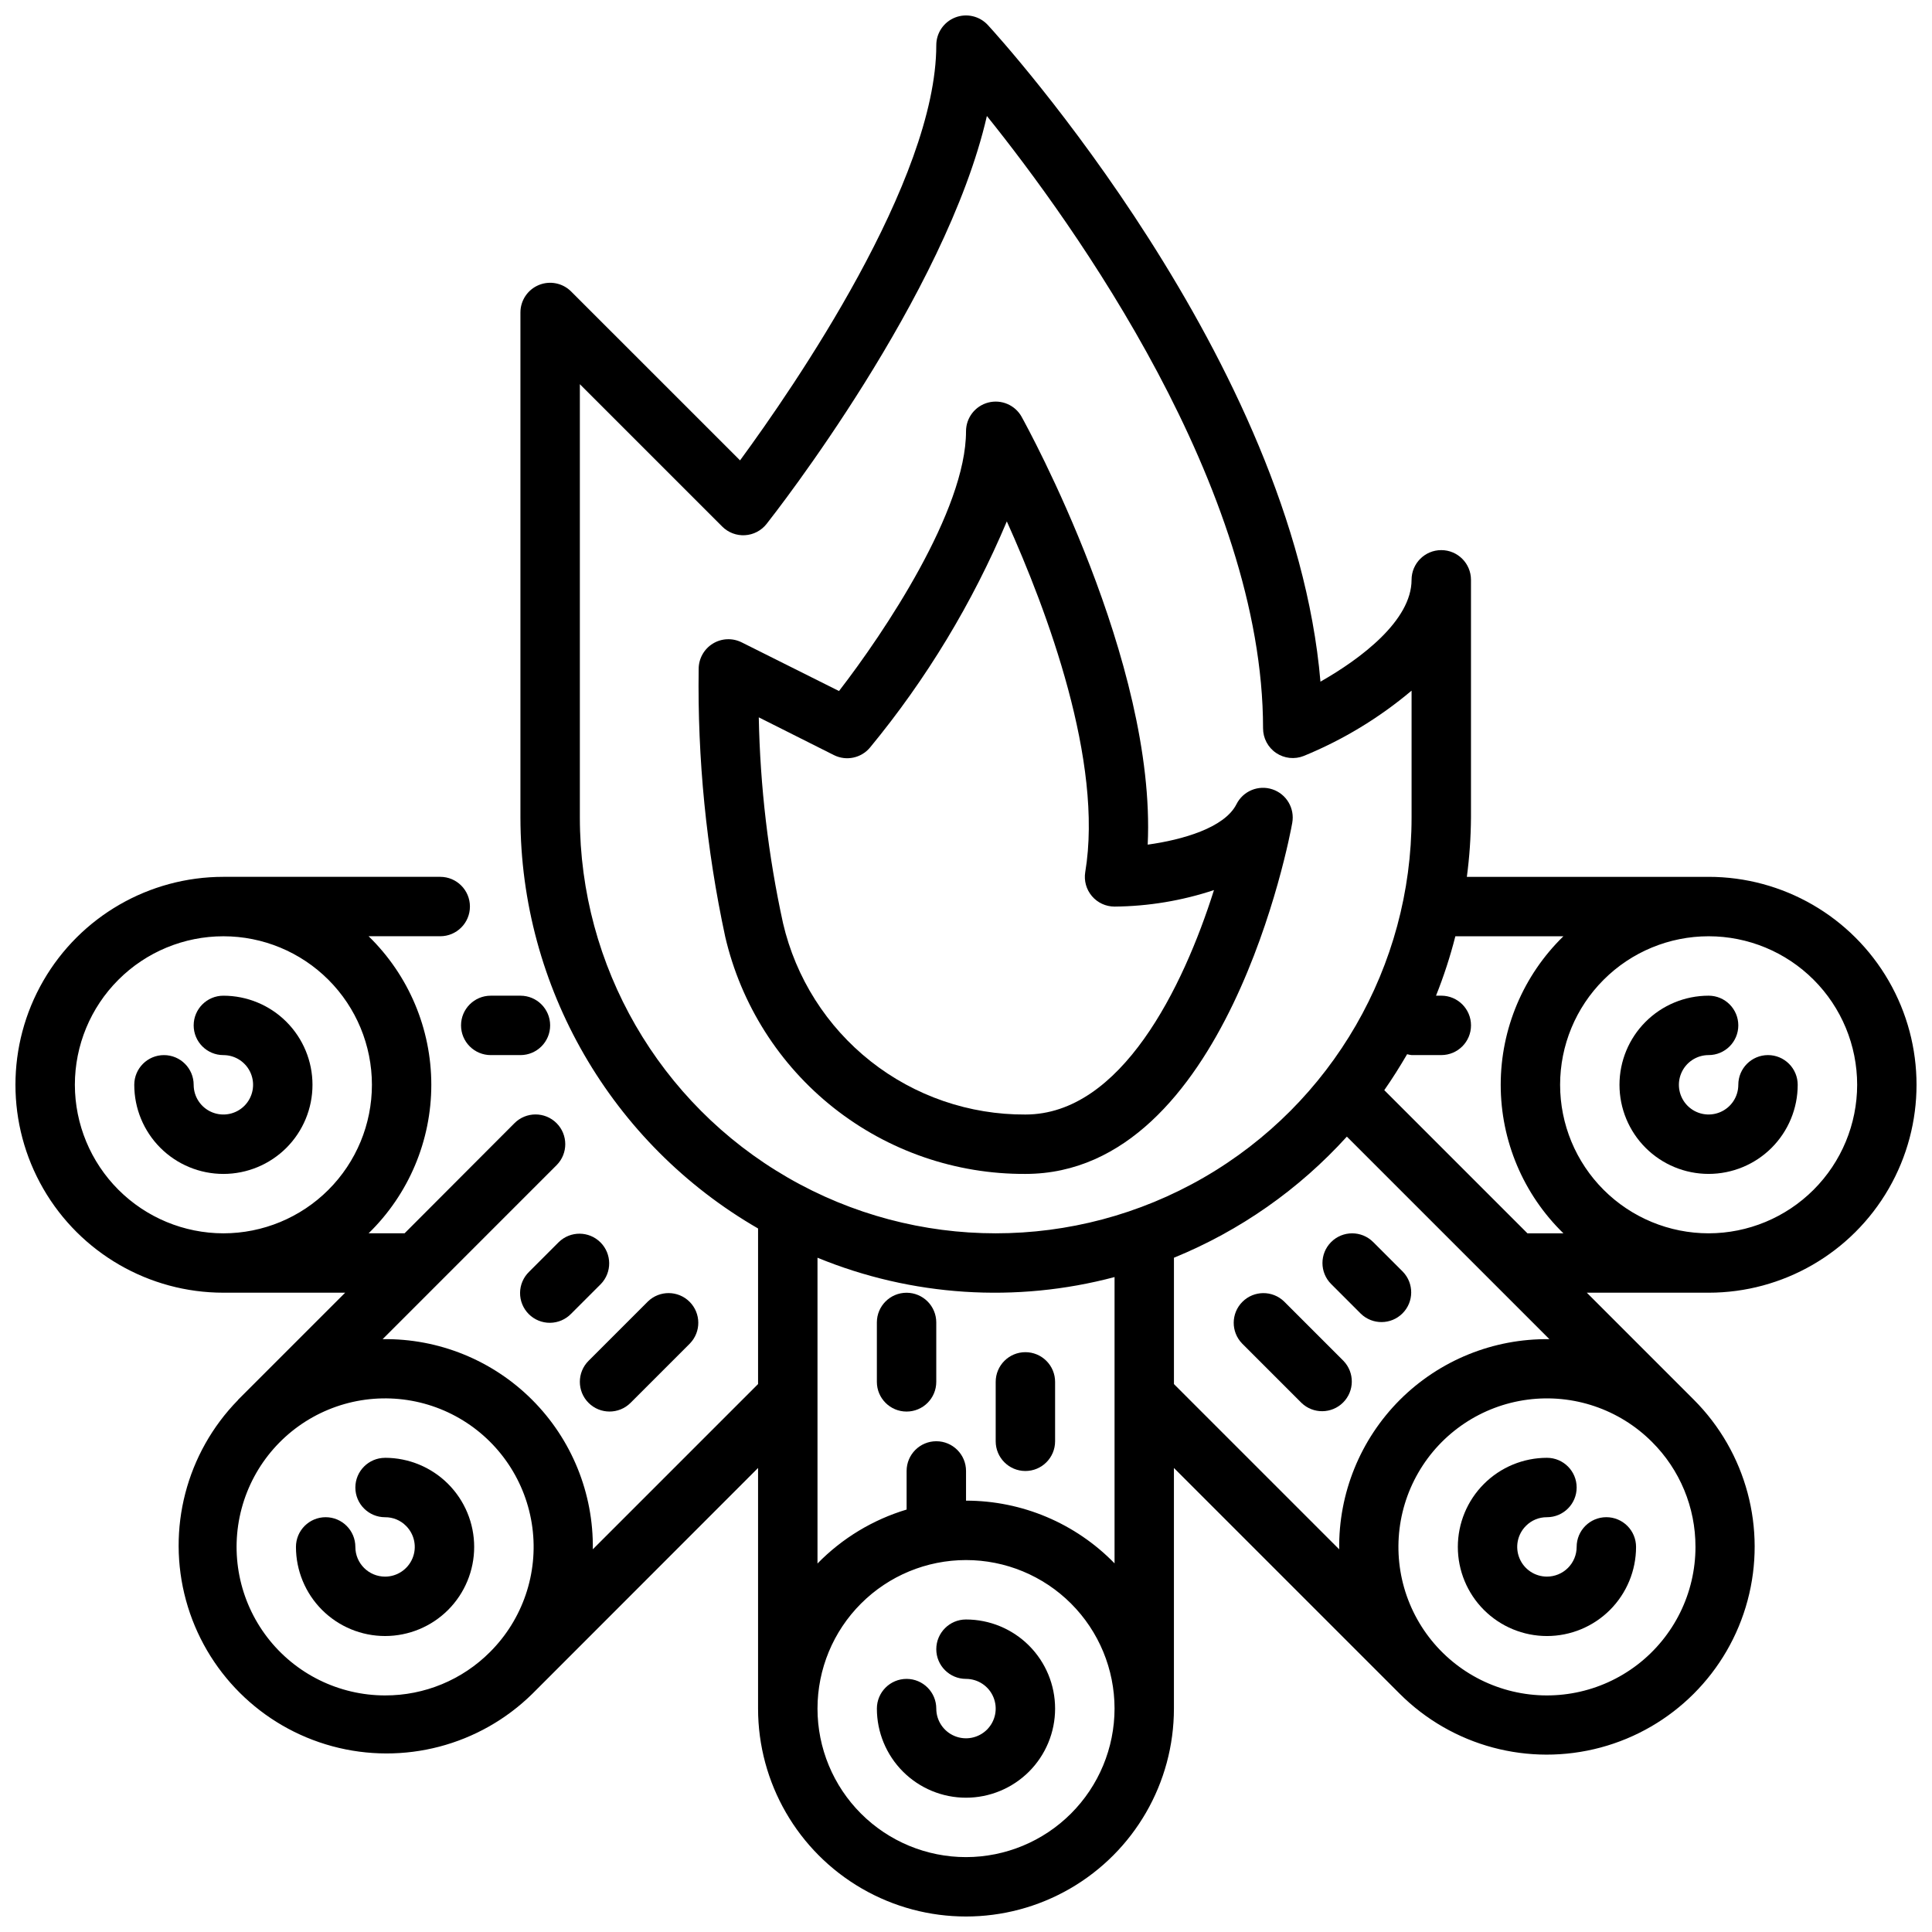
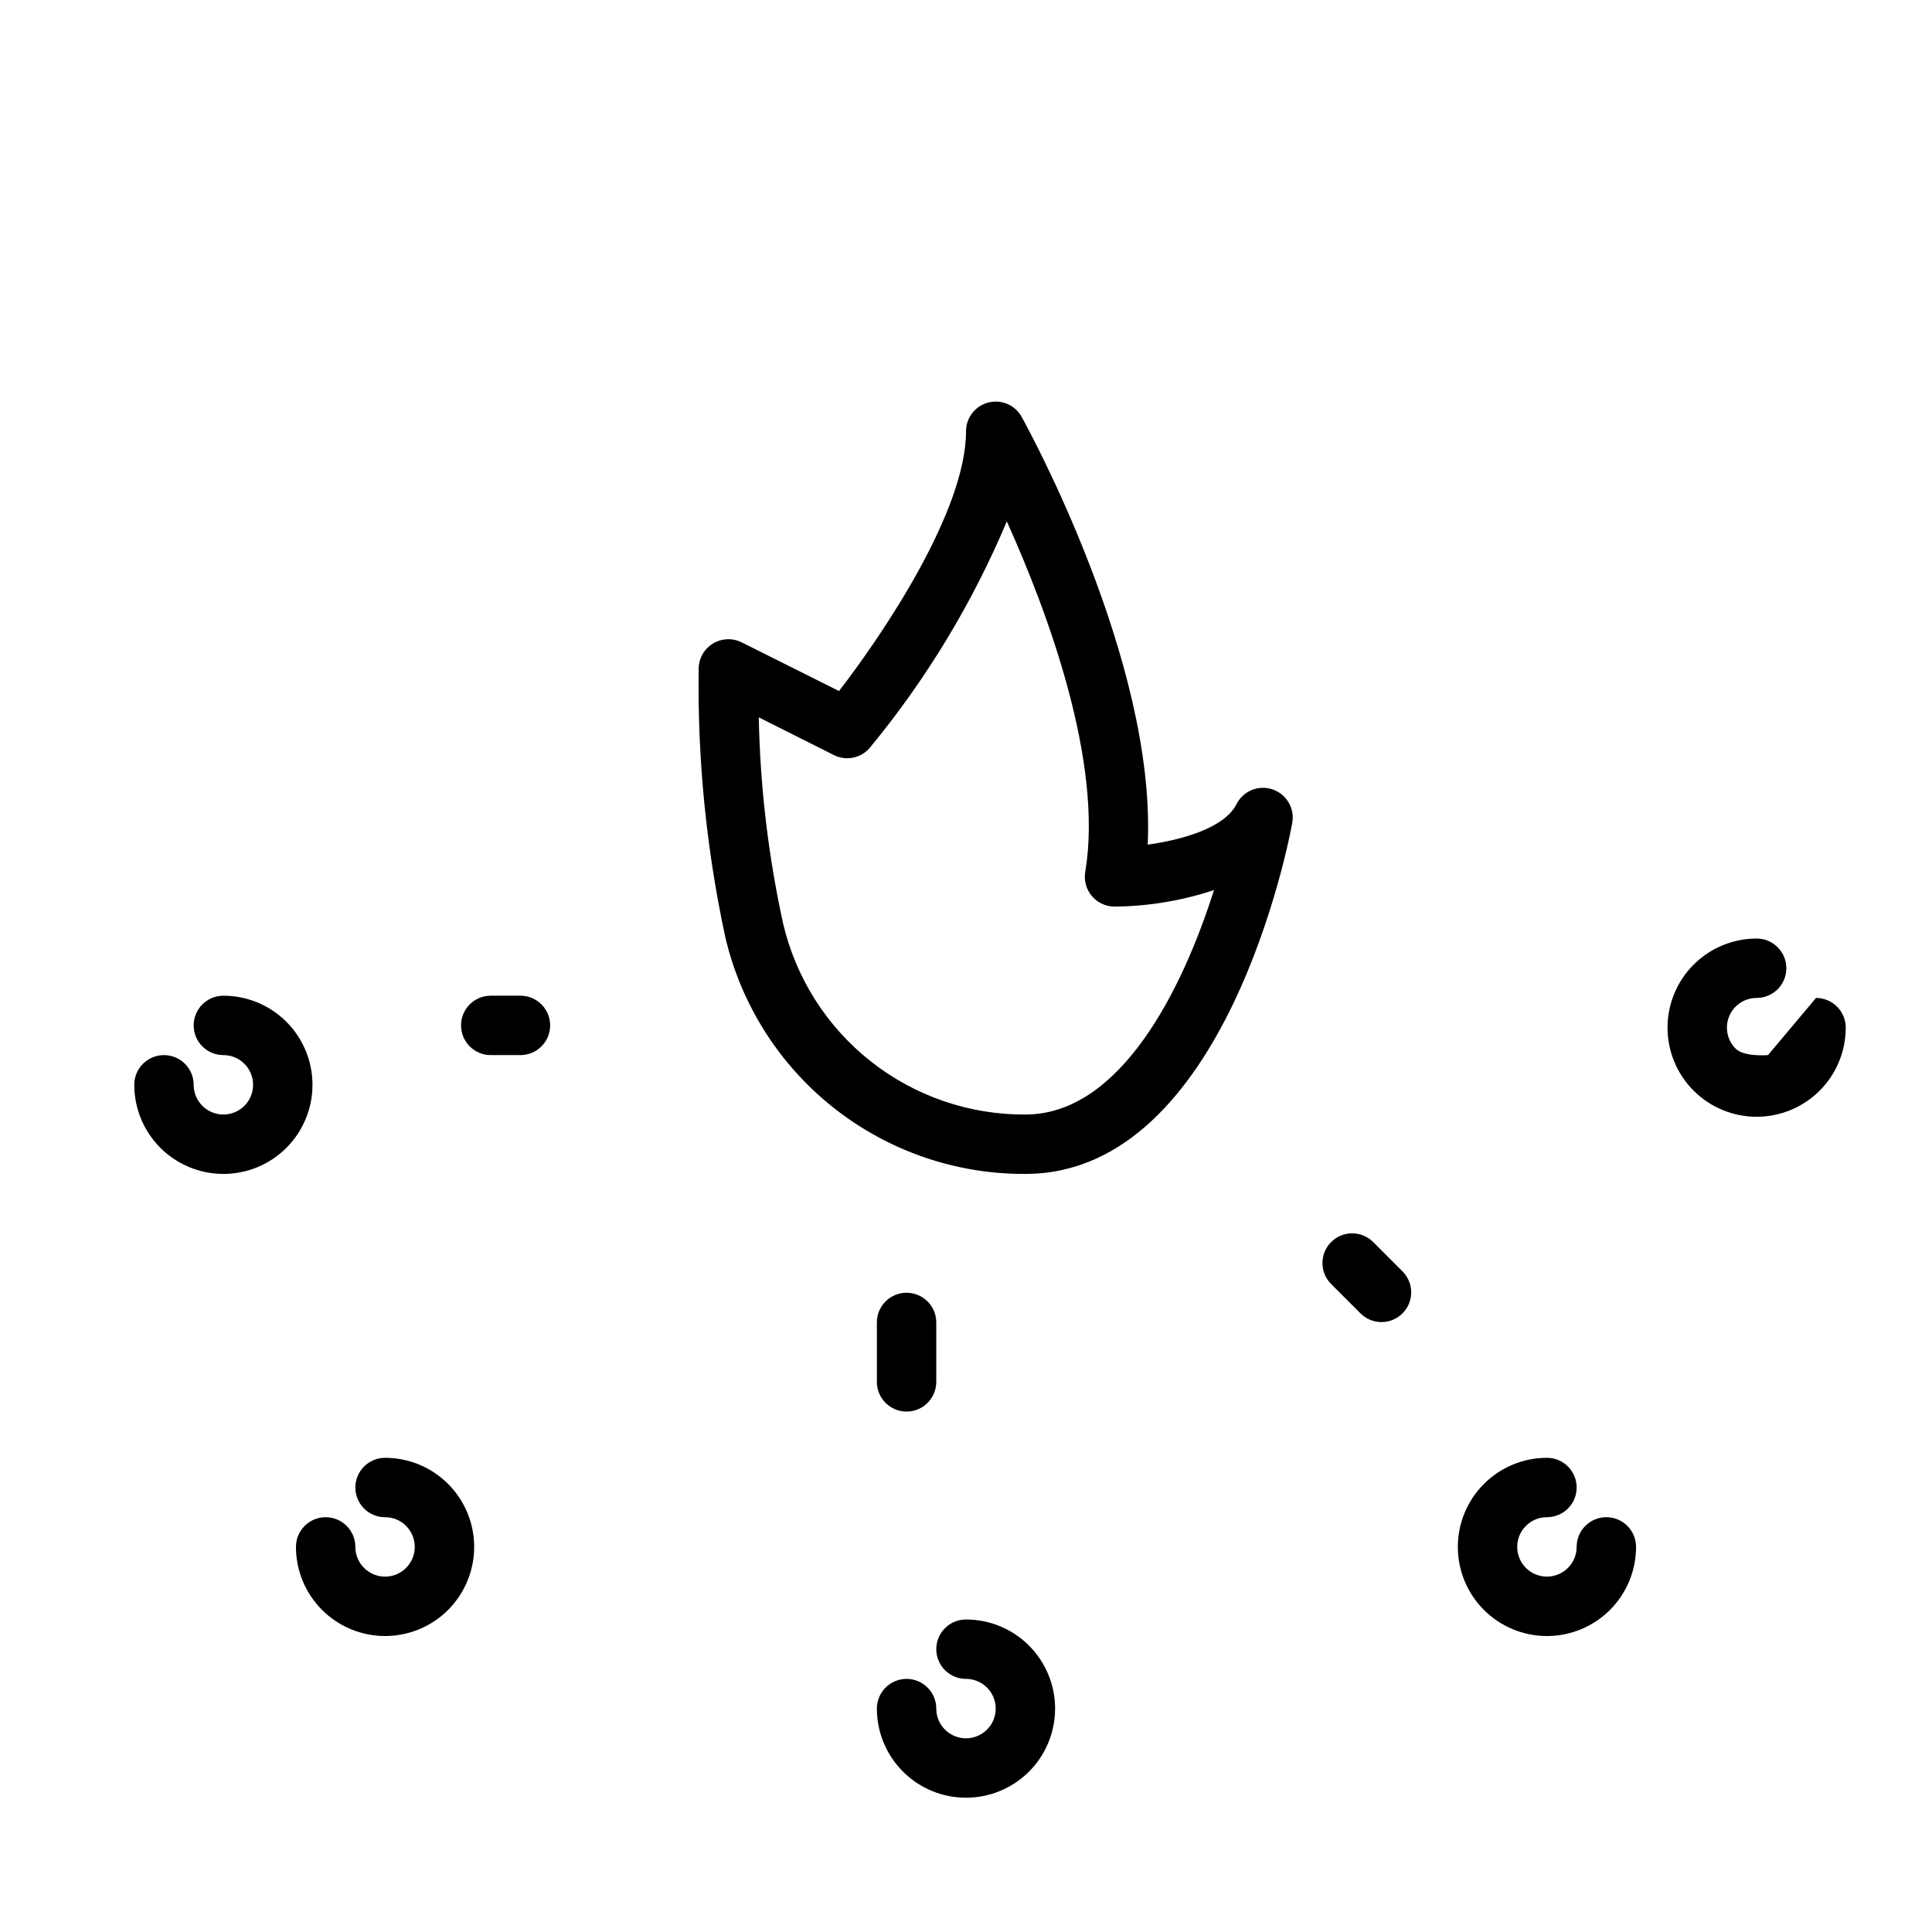
<svg xmlns="http://www.w3.org/2000/svg" width="800px" height="800px" version="1.1" viewBox="144 144 512 512">
  <defs>
    <clipPath id="a">
-       <path d="m148.09 148.09h503.81v503.81h-503.81z" />
-     </clipPath>
+       </clipPath>
  </defs>
  <path d="m246.05 530.34c-4.348 0-7.875 3.523-7.875 7.871 0 4.348 3.527 7.871 7.875 7.871 2.094-0.02 4.106 0.812 5.57 2.309 2.246 2.254 2.918 5.637 1.695 8.574-1.219 2.938-4.086 4.856-7.266 4.856-4.348 0-7.875-3.523-7.875-7.871 0-4.348-3.523-7.875-7.871-7.875-4.348 0-7.871 3.527-7.871 7.875 0 6.262 2.488 12.27 6.918 16.699 4.426 4.426 10.434 6.914 16.699 6.914 6.262 0 12.27-2.488 16.699-6.914 4.426-4.43 6.914-10.438 6.914-16.699 0-6.266-2.488-12.273-6.914-16.699-4.43-4.43-10.438-6.918-16.699-6.918z" />
  <path d="m486.46 362.05c0.695-3.852-1.543-7.629-5.258-8.867-3.711-1.238-7.773 0.441-9.527 3.941-3.148 6.258-14.328 9.445-23.523 10.715 2.305-48.43-31.852-110.55-33.402-113.36l0.004-0.004c-1.742-3.137-5.383-4.695-8.855-3.797-3.473 0.902-5.894 4.035-5.894 7.621 0 20.941-21.602 53.223-33.66 68.832l-25.797-12.902v0.004c-2.441-1.223-5.34-1.09-7.66 0.344-2.32 1.438-3.734 3.973-3.734 6.699-0.336 23.836 2.023 47.637 7.031 70.945 4.164 17.949 14.309 33.953 28.766 45.379 14.457 11.426 32.371 17.598 50.797 17.5 53.191 0 70.062-89.25 70.715-93.055zm-134.95 26.594c-3.918-17.926-6.07-36.195-6.426-54.539l19.91 10.004c3.269 1.637 7.234 0.805 9.57-2.004 14.934-18.113 27.145-38.301 36.254-59.93 10.684 23.719 25.656 63.699 20.781 92.953v-0.004c-0.371 2.277 0.277 4.602 1.773 6.359 1.492 1.758 3.68 2.769 5.988 2.773 8.957-0.078 17.852-1.555 26.355-4.375-8.172 25.852-24.594 59.48-49.973 59.48-14.871 0.082-29.332-4.891-41.004-14.105-11.672-9.219-19.863-22.129-23.23-36.613z" />
  <path d="m384.25 486.59c-4.348 0-7.871 3.523-7.871 7.871v15.746c0 4.348 3.523 7.871 7.871 7.871s7.871-3.523 7.871-7.871v-15.746c0-2.086-0.828-4.09-2.305-5.566-1.477-1.473-3.477-2.305-5.566-2.305z" />
-   <path d="m415.74 502.34c-4.348 0-7.871 3.523-7.871 7.871v15.742c0 4.348 3.523 7.875 7.871 7.875 4.348 0 7.871-3.527 7.871-7.875v-15.742c0-2.09-0.828-4.09-2.305-5.566-1.477-1.477-3.477-2.305-5.566-2.305z" />
  <path d="m400 573.18c-4.348 0-7.875 3.523-7.875 7.871 0 4.348 3.527 7.871 7.875 7.871 3.184 0 6.055 1.918 7.269 4.859 1.219 2.941 0.547 6.328-1.703 8.582-2.254 2.25-5.641 2.922-8.582 1.703s-4.859-4.086-4.859-7.269c0-4.348-3.523-7.875-7.871-7.875s-7.871 3.527-7.871 7.875c0 6.262 2.488 12.27 6.918 16.699 4.426 4.426 10.434 6.914 16.699 6.914 6.262 0 12.27-2.488 16.699-6.914 4.426-4.43 6.914-10.438 6.914-16.699 0-6.266-2.488-12.273-6.914-16.699-4.43-4.43-10.438-6.918-16.699-6.918z" />
  <path d="m203.2 407.87c-4.348 0-7.875 3.523-7.875 7.871 0 4.348 3.527 7.871 7.875 7.871 3.184 0 6.055 1.918 7.273 4.859 1.215 2.941 0.543 6.328-1.707 8.582-2.254 2.25-5.637 2.922-8.582 1.703-2.941-1.219-4.859-4.086-4.859-7.269 0-4.348-3.523-7.875-7.871-7.875s-7.871 3.527-7.871 7.875c0 6.262 2.488 12.27 6.918 16.699 4.426 4.426 10.434 6.914 16.699 6.914 6.262 0 12.27-2.488 16.699-6.914 4.426-4.43 6.914-10.438 6.914-16.699 0-6.266-2.488-12.273-6.914-16.699-4.43-4.43-10.438-6.918-16.699-6.918z" />
-   <path d="m292.1 473.15-7.871 7.871c-1.52 1.469-2.387 3.484-2.406 5.594-0.016 2.113 0.812 4.144 2.309 5.637 1.492 1.492 3.523 2.324 5.633 2.305 2.113-0.02 4.129-0.883 5.594-2.402l7.871-7.871c2.984-3.09 2.941-8-0.094-11.035-3.039-3.039-7.949-3.078-11.035-0.098z" />
-   <path d="m299.97 515.77c3.074 3.07 8.059 3.07 11.133 0l15.742-15.742v-0.004c2.984-3.086 2.941-7.996-0.098-11.035-3.035-3.035-7.945-3.078-11.035-0.094l-15.742 15.742c-3.074 3.074-3.074 8.059 0 11.133z" />
  <path d="m266.18 415.74c0 2.09 0.828 4.09 2.305 5.566 1.477 1.477 3.477 2.305 5.566 2.305h7.871c4.348 0 7.871-3.523 7.871-7.871 0-4.348-3.523-7.871-7.871-7.871h-7.871c-4.348 0-7.871 3.523-7.871 7.871z" />
  <g clip-path="url(#a)">
    <path d="m596.8 376.38h-64.07c0.695-5.219 1.059-10.48 1.094-15.746v-62.973c0-4.348-3.527-7.875-7.875-7.875-4.348 0-7.871 3.527-7.871 7.875 0 10.77-13.383 20.867-24.145 26.984-7.191-84.773-84.676-170.26-88.133-174-2.195-2.394-5.633-3.191-8.656-2.016-3.027 1.176-5.019 4.09-5.019 7.336 0 35.84-37.785 90.652-52.004 110.04l-44.766-44.758c-2.25-2.254-5.637-2.926-8.578-1.707s-4.859 4.086-4.859 7.269v133.82c0.051 44.949 24.051 86.461 62.977 108.93v1.273 39.957l-43.793 43.793v0.004c0.211-14.836-5.59-29.129-16.082-39.621-10.492-10.488-24.785-16.289-39.621-16.074l46.098-46.105h0.004c3.07-3.082 3.066-8.07-0.012-11.145-3.082-3.074-8.07-3.066-11.145 0.012l-29.125 29.184h-9.535c10.625-10.34 16.617-24.535 16.617-39.359 0-14.828-5.992-29.023-16.617-39.363h18.98c4.348 0 7.871-3.523 7.871-7.871s-3.523-7.871-7.871-7.871h-57.465c-19.688 0-37.879 10.504-47.723 27.551-9.844 17.051-9.844 38.055 0 55.105 9.844 17.051 28.035 27.551 47.723 27.551h32.273l-28.34 28.34s-0.047 0.094-0.086 0.133c-13.672 13.984-18.91 34.168-13.762 53.035 5.152 18.867 19.914 33.59 38.793 38.688 18.883 5.102 39.051-0.188 52.996-13.898l59.82-59.852v63.766c0 19.684 10.504 37.875 27.551 47.719 17.051 9.844 38.055 9.844 55.105 0s27.551-28.035 27.551-47.719v-63.766l59.828 59.828c13.922 13.922 34.211 19.359 53.23 14.262 19.016-5.094 33.871-19.949 38.965-38.965 5.098-19.02-0.34-39.309-14.262-53.23l-28.34-28.34h32.277c19.684 0 37.875-10.5 47.719-27.551 9.844-17.051 9.844-38.055 0-55.105-9.844-17.047-28.035-27.551-47.719-27.551zm-432.96 55.105c0-10.441 4.148-20.453 11.531-27.832 7.379-7.383 17.391-11.531 27.832-11.531 10.438 0 20.449 4.148 27.832 11.531 7.379 7.379 11.527 17.391 11.527 27.832 0 10.438-4.148 20.449-11.527 27.832-7.383 7.379-17.395 11.527-27.832 11.527-10.438-0.012-20.441-4.164-27.82-11.543-7.379-7.379-11.527-17.383-11.543-27.816zm82.211 161.82c-12.238-0.004-23.777-5.695-31.227-15.406-7.445-9.707-9.953-22.328-6.785-34.148 3.168-11.82 11.656-21.492 22.961-26.172 11.305-4.68 24.145-3.84 34.742 2.281 10.598 6.121 17.742 16.82 19.34 28.953 1.594 12.133-2.543 24.316-11.199 32.965-7.367 7.406-17.387 11.555-27.832 11.527zm51.617-232.67v-114.82l37.73 37.73c1.586 1.59 3.781 2.426 6.023 2.293 2.246-0.129 4.328-1.215 5.719-2.977 2.18-2.762 47.5-60.613 58.395-108.12 23.051 28.691 73.188 98.438 73.188 162.28 0 2.609 1.293 5.055 3.457 6.519 2.16 1.465 4.91 1.762 7.336 0.793 10.363-4.246 20.004-10.086 28.566-17.305v33.605c0 39.375-21.004 75.758-55.102 95.445-34.102 19.688-76.113 19.688-110.21 0s-55.102-56.07-55.102-95.445zm102.34 275.52c-10.441 0-20.453-4.148-27.832-11.527-7.383-7.383-11.531-17.395-11.531-27.832 0-10.441 4.148-20.453 11.531-27.832 7.379-7.383 17.391-11.531 27.832-11.531 10.438 0 20.449 4.148 27.832 11.531 7.379 7.379 11.527 17.391 11.527 27.832-0.012 10.434-4.164 20.438-11.543 27.816-7.379 7.379-17.383 11.531-27.816 11.543zm0-94.465v-7.871c0-4.348-3.527-7.875-7.875-7.875s-7.871 3.527-7.871 7.875v10.234-0.004c-8.957 2.688-17.082 7.606-23.617 14.297v-81.035c24.977 10.262 52.625 12.062 78.723 5.125v75.871c-10.34-10.629-24.535-16.621-39.359-16.617zm193.31 12.25c0 12.234-5.688 23.777-15.395 31.23-9.707 7.449-22.324 9.961-34.145 6.797-11.82-3.164-21.5-11.648-26.184-22.953-4.684-11.301-3.844-24.145 2.273-34.742 6.113-10.598 16.812-17.75 28.945-19.348 12.133-1.598 24.316 2.535 32.969 11.188 7.406 7.363 11.559 17.383 11.535 27.828zm-78.336-38.965v-0.004c-10.488 10.496-16.289 24.785-16.082 39.621l-43.793-43.793v-33.488c17.484-7.137 33.141-18.105 45.824-32.094l53.68 53.68c-14.836-0.207-29.129 5.59-39.629 16.074zm33.805-44.133-37.941-37.941c2.164-3.078 4.164-6.297 6.055-9.523l-0.004-0.004c0.387 0.113 0.785 0.191 1.188 0.234h7.871c4.348 0 7.875-3.523 7.875-7.871 0-4.348-3.527-7.871-7.875-7.871h-1.402 0.004c2.051-5.129 3.766-10.391 5.125-15.746h28.637c-10.625 10.34-16.617 24.535-16.617 39.363 0 14.824 5.992 29.02 16.617 39.359zm48.02 0c-10.441 0-20.453-4.148-27.832-11.527-7.383-7.383-11.531-17.395-11.531-27.832 0-10.441 4.148-20.453 11.531-27.832 7.379-7.383 17.391-11.531 27.832-11.531 10.438 0 20.449 4.148 27.832 11.531 7.379 7.379 11.527 17.391 11.527 27.832-0.012 10.434-4.164 20.438-11.543 27.816-7.379 7.379-17.383 11.531-27.816 11.543z" />
  </g>
  <path d="m569.7 546.07c-4.348 0-7.871 3.527-7.871 7.875 0 2.086-0.828 4.09-2.305 5.566-1.477 1.477-3.481 2.305-5.566 2.305-3.188 0-6.059-1.914-7.277-4.856-1.223-2.941-0.551-6.332 1.703-8.582 1.469-1.492 3.481-2.32 5.574-2.301 4.348 0 7.871-3.523 7.871-7.871 0-4.348-3.523-7.871-7.871-7.871-6.266 0-12.273 2.488-16.699 6.918-4.43 4.426-6.918 10.434-6.918 16.699 0 6.262 2.488 12.27 6.918 16.699 4.426 4.426 10.434 6.914 16.699 6.914 6.262 0 12.27-2.488 16.699-6.914 4.426-4.43 6.914-10.438 6.914-16.699 0.004-2.09-0.824-4.094-2.301-5.574-1.477-1.477-3.481-2.309-5.57-2.309z" />
-   <path d="m612.54 423.61c-4.348 0-7.871 3.527-7.871 7.875 0 3.184-1.918 6.051-4.859 7.269s-6.328 0.547-8.578-1.703c-2.254-2.254-2.926-5.641-1.707-8.582s4.086-4.859 7.273-4.859c4.348 0 7.871-3.523 7.871-7.871 0-4.348-3.523-7.871-7.871-7.871-6.266 0-12.273 2.488-16.699 6.918-4.43 4.426-6.918 10.434-6.918 16.699 0 6.262 2.488 12.27 6.918 16.699 4.426 4.426 10.434 6.914 16.699 6.914 6.262 0 12.27-2.488 16.699-6.914 4.426-4.43 6.914-10.438 6.914-16.699 0-2.09-0.828-4.09-2.305-5.566s-3.477-2.309-5.566-2.309z" />
+   <path d="m612.54 423.61s-6.328 0.547-8.578-1.703c-2.254-2.254-2.926-5.641-1.707-8.582s4.086-4.859 7.273-4.859c4.348 0 7.871-3.523 7.871-7.871 0-4.348-3.523-7.871-7.871-7.871-6.266 0-12.273 2.488-16.699 6.918-4.43 4.426-6.918 10.434-6.918 16.699 0 6.262 2.488 12.27 6.918 16.699 4.426 4.426 10.434 6.914 16.699 6.914 6.262 0 12.27-2.488 16.699-6.914 4.426-4.43 6.914-10.438 6.914-16.699 0-2.09-0.828-4.09-2.305-5.566s-3.477-2.309-5.566-2.309z" />
  <path d="m496.77 473.15c-3.074 3.074-3.074 8.059 0 11.133l7.871 7.871c3.09 2.984 8 2.941 11.035-0.098 3.039-3.035 3.078-7.945 0.098-11.035l-7.871-7.871h-0.004c-3.07-3.07-8.055-3.07-11.129 0z" />
-   <path d="m484.29 488.9c-3.09-2.984-8-2.941-11.035 0.094-3.039 3.039-3.078 7.949-0.098 11.035l15.746 15.746c3.086 2.981 7.996 2.941 11.035-0.098 3.035-3.035 3.078-7.945 0.094-11.035z" />
</svg>